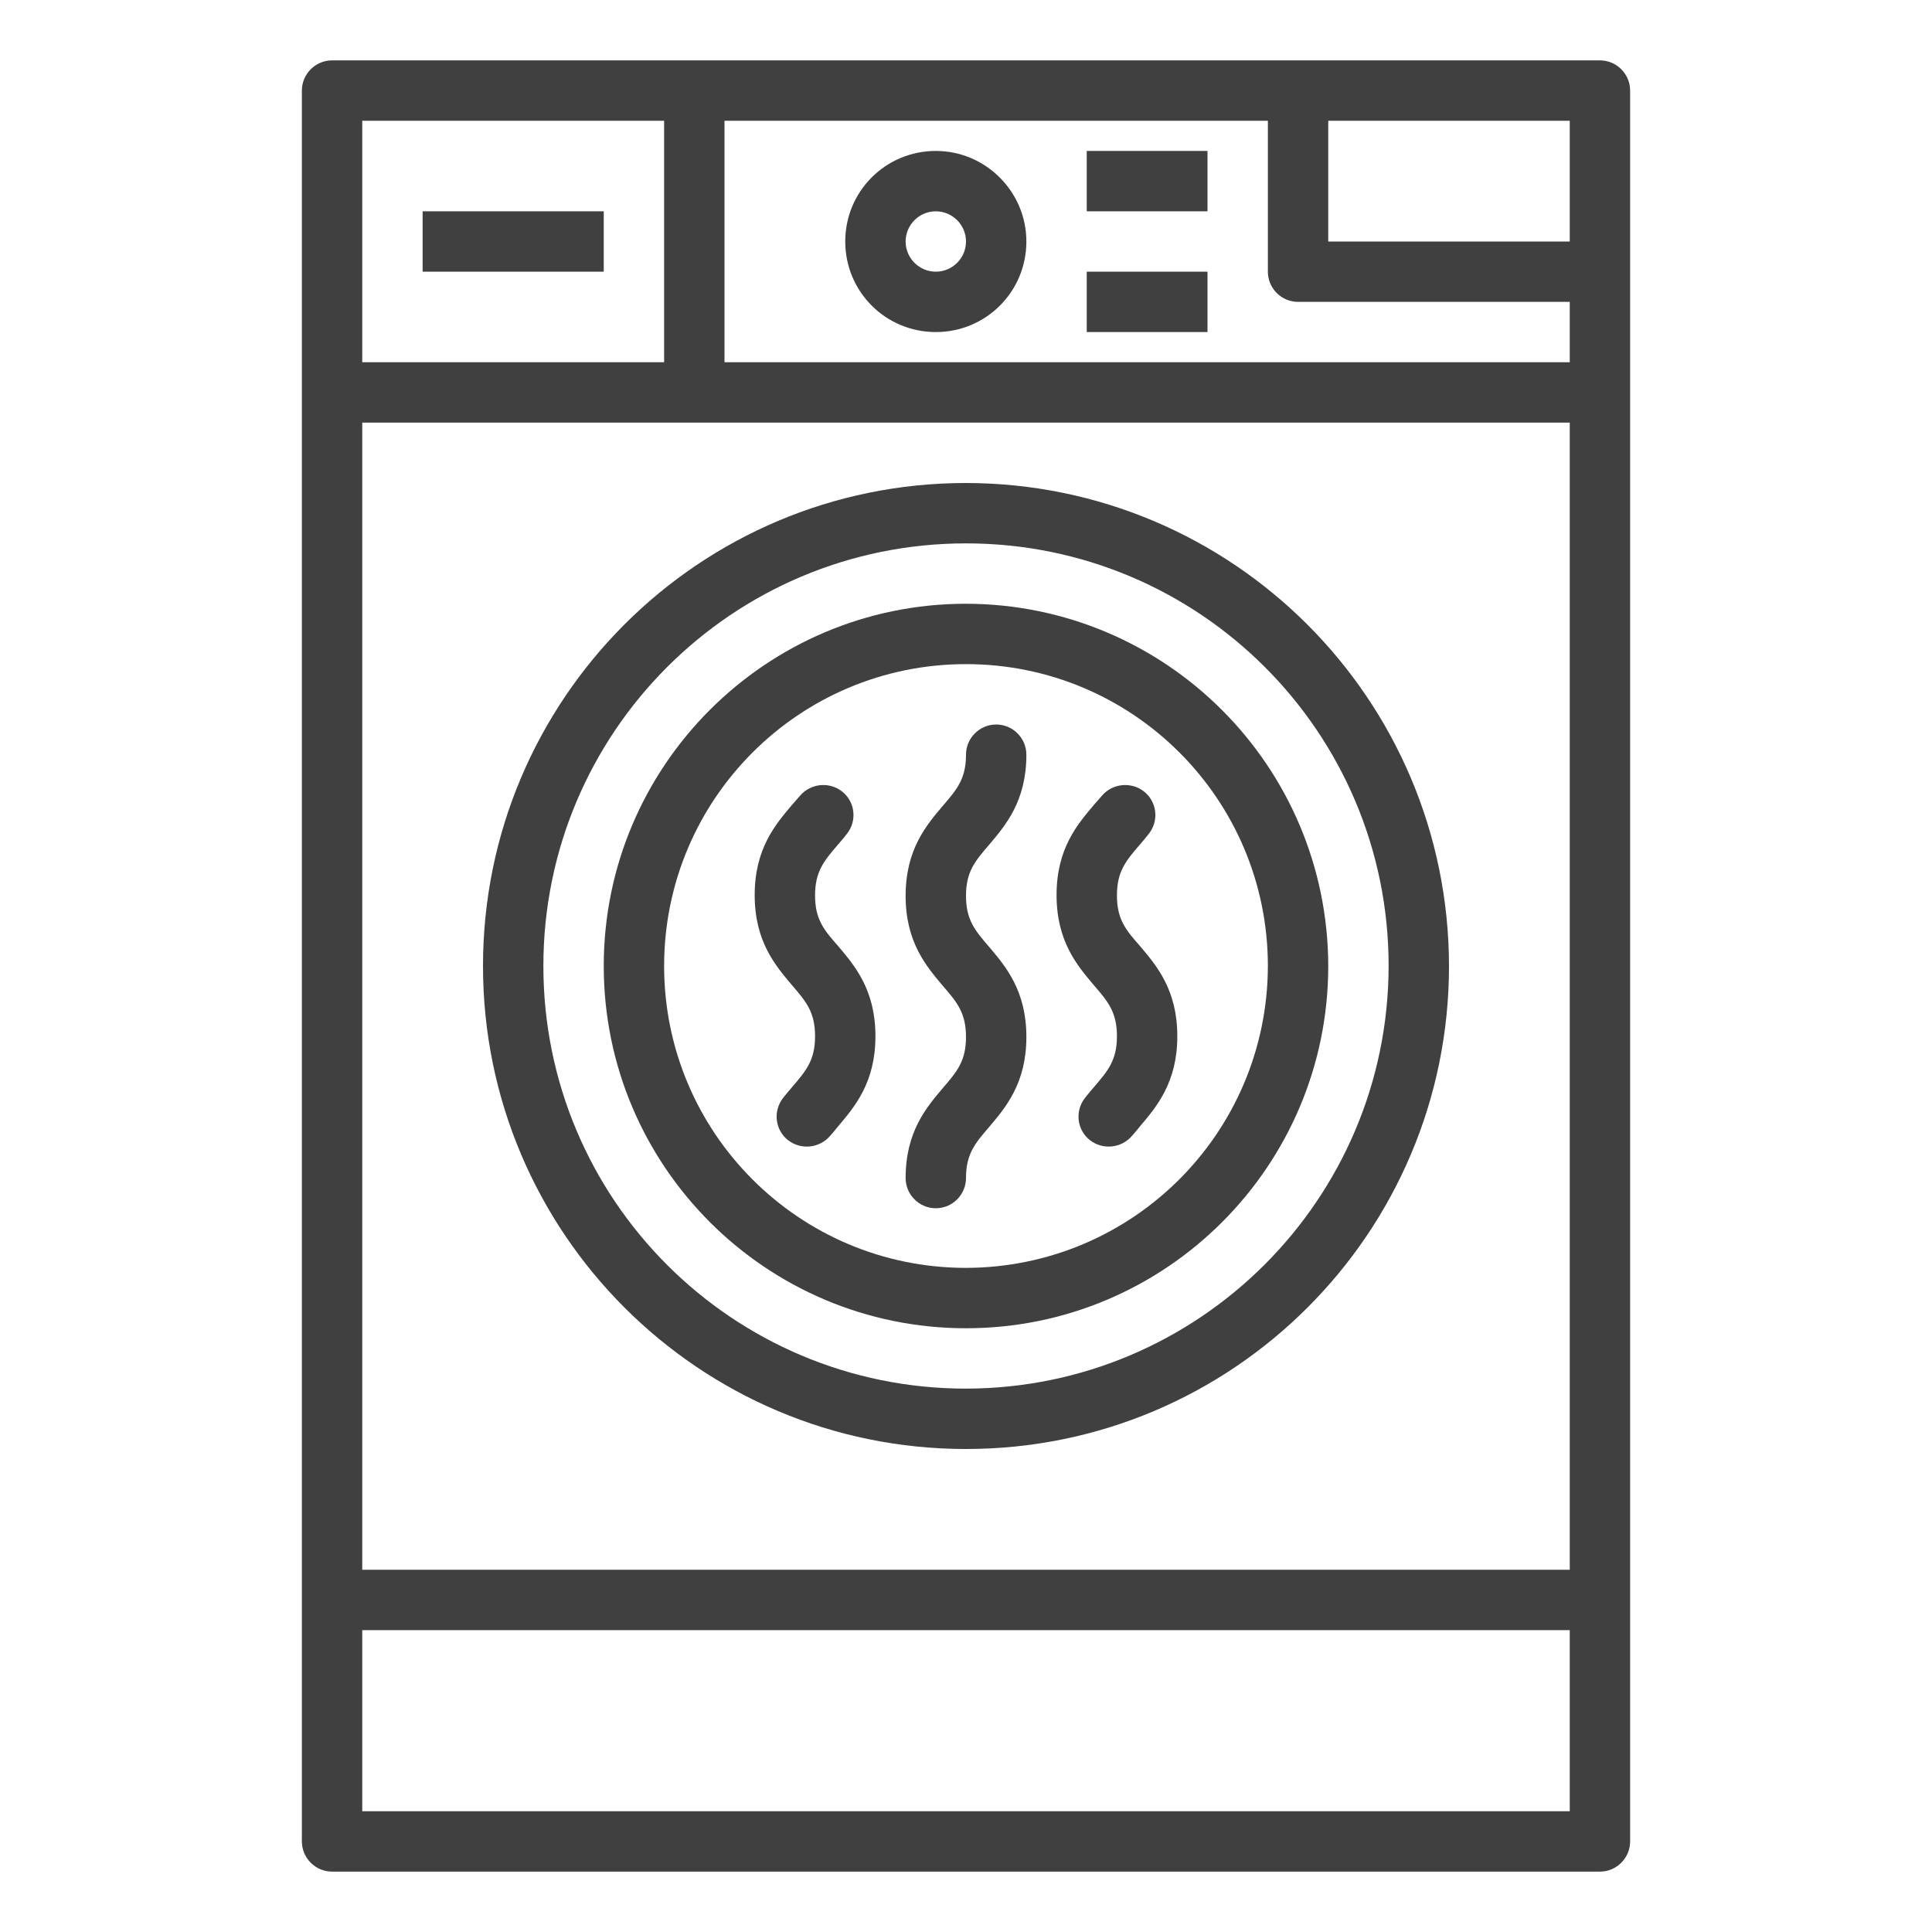
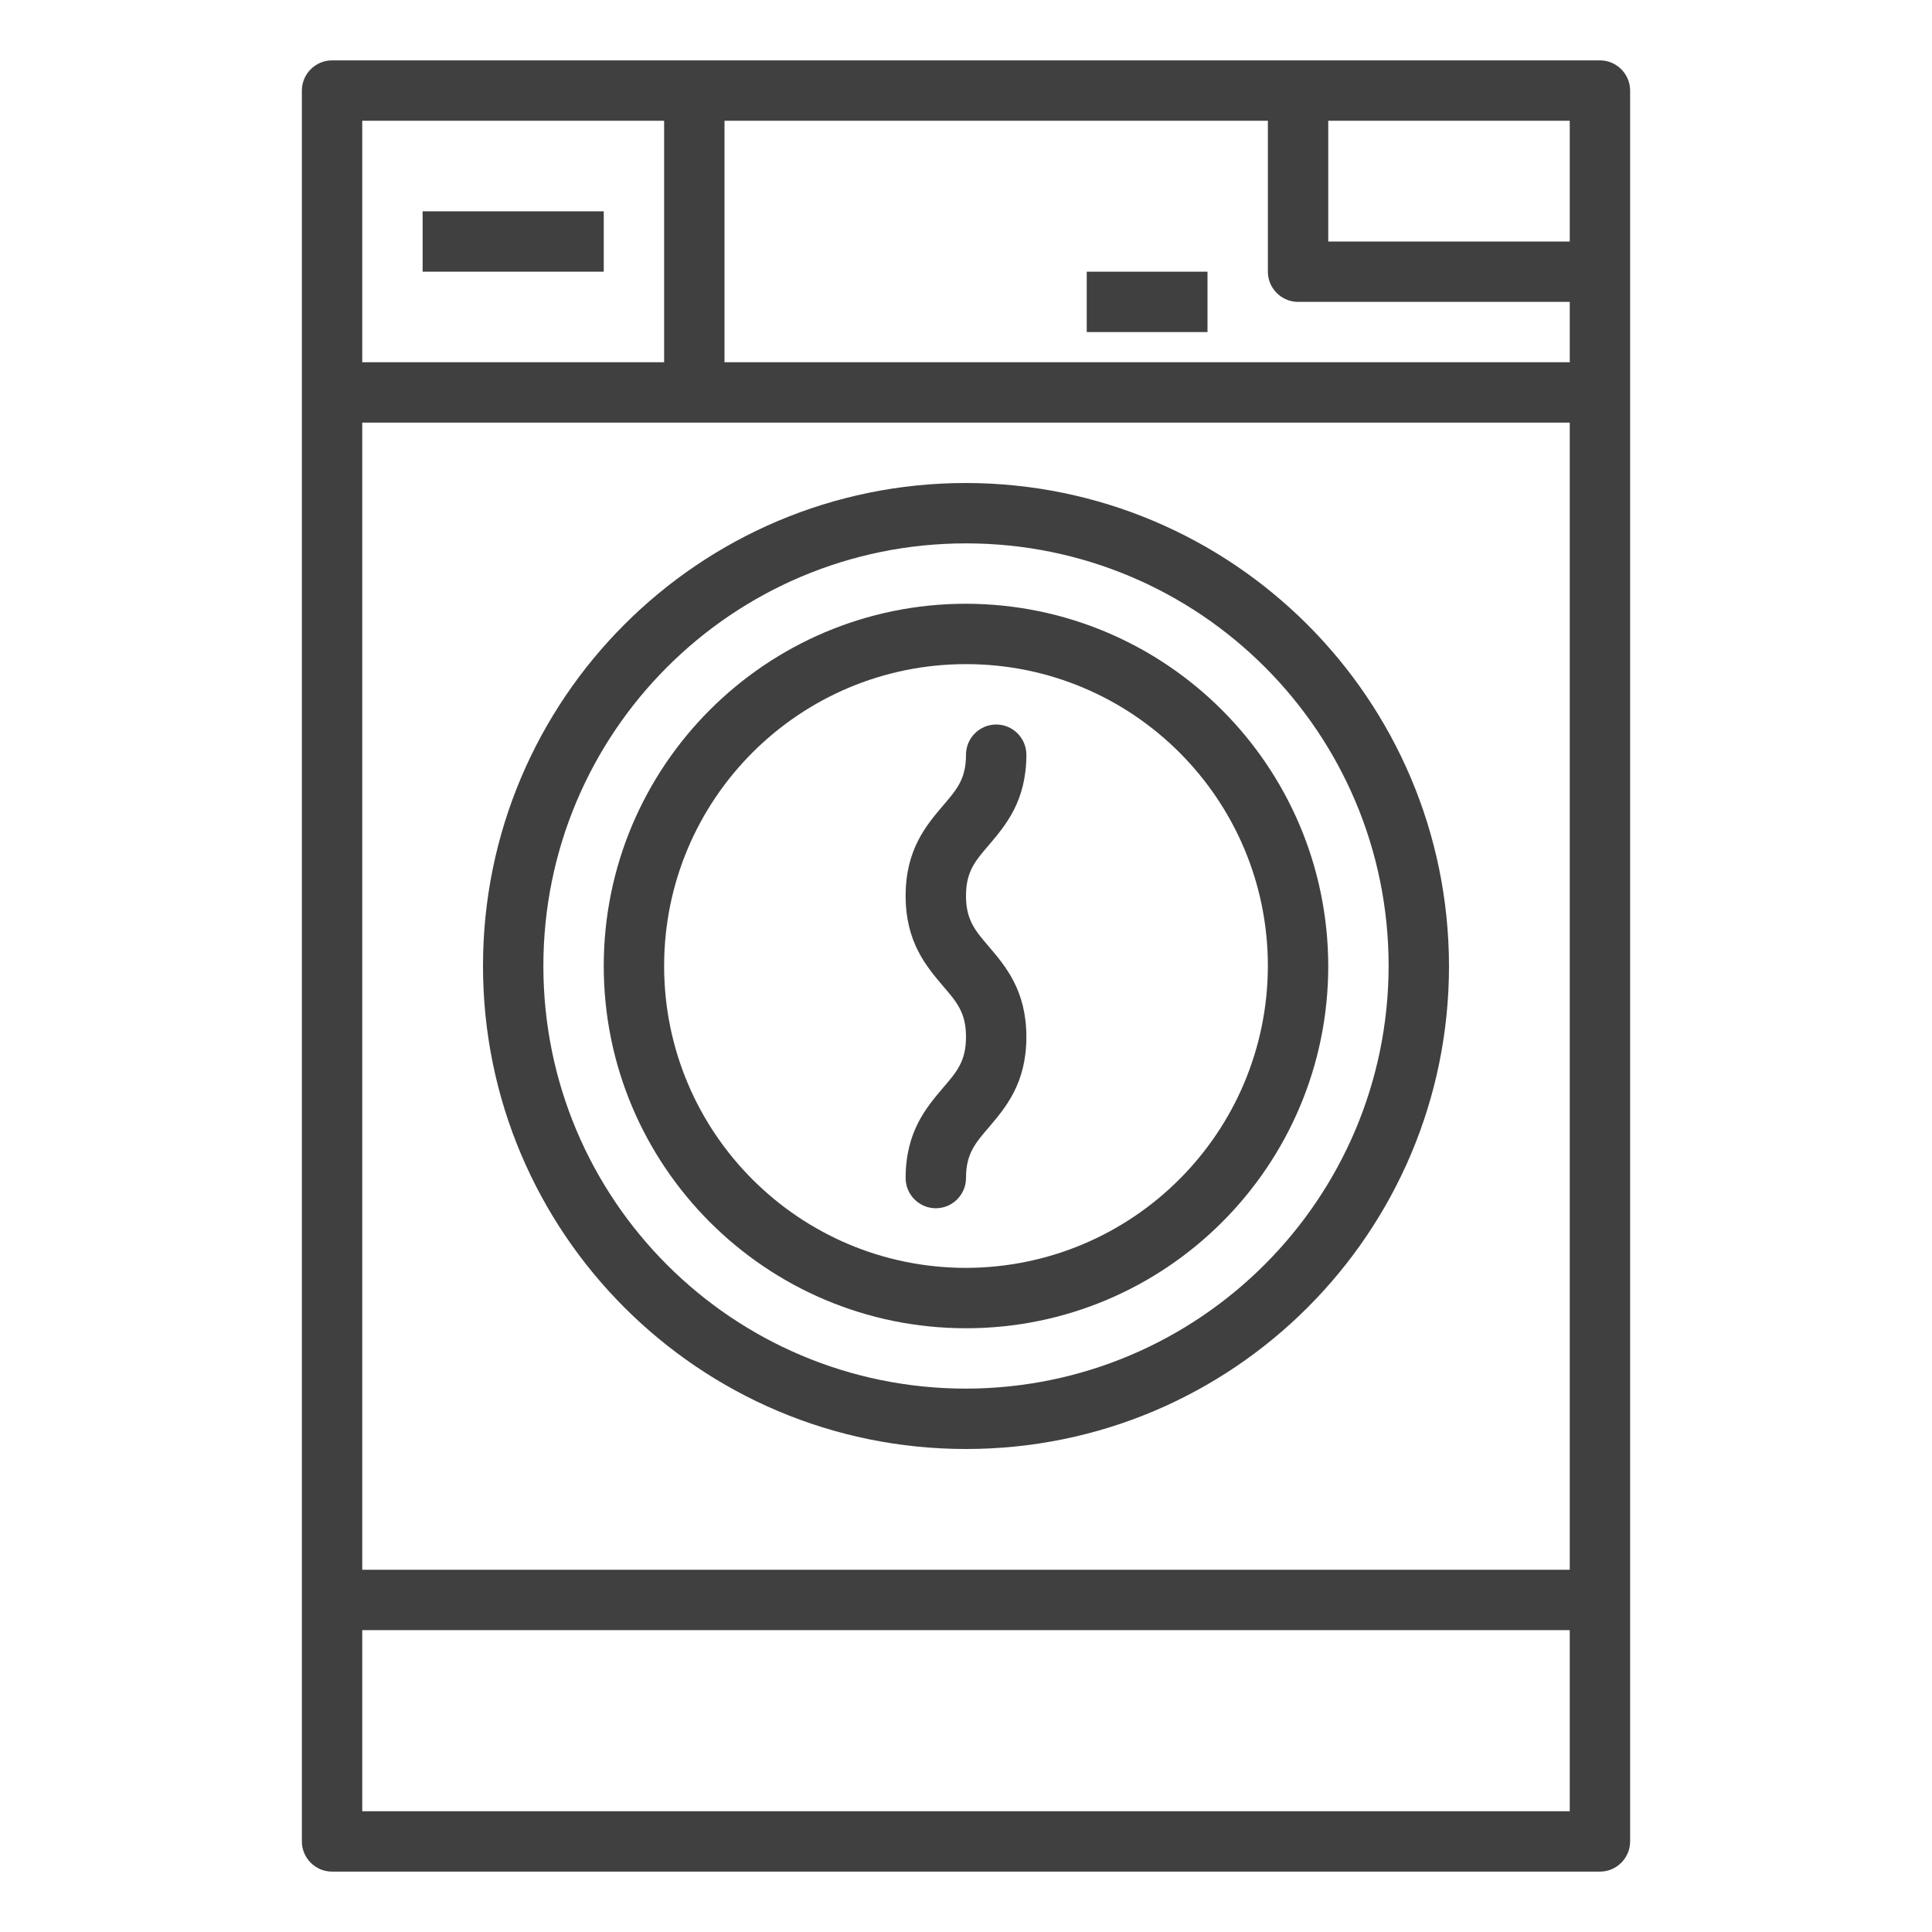
<svg xmlns="http://www.w3.org/2000/svg" version="1.1" id="Calque_1" x="0px" y="0px" viewBox="0 0 512 512" style="enable-background:new 0 0 512 512;" xml:space="preserve">
  <style type="text/css">
	.st0{fill:#404040;}
</style>
  <g id="outline">
    <path class="st0" d="M256,160c-53,0-96,43-96,96s43,96,96,96s96-43,96-96C351.9,203,309,160.1,256,160z M256,336   c-44.2,0-80-35.8-80-80s35.8-80,80-80s80,35.8,80,80C335.9,300.2,300.2,335.9,256,336z" />
    <path class="st0" d="M256,128c-70.7,0-128,57.3-128,128s57.3,128,128,128s128-57.3,128-128C383.9,185.3,326.7,128.1,256,128z    M256,368c-61.9,0-112-50.1-112-112s50.1-112,112-112s112,50.1,112,112C367.9,317.8,317.8,367.9,256,368z" />
    <path class="st0" d="M432,488V24c0-4.4-3.6-8-8-8H88c-4.4,0-8,3.6-8,8v464c0,4.4,3.6,8,8,8h336C428.4,496,432,492.4,432,488z    M96,112h320v304H96V112z M192,32h144v40c0,4.4,3.6,8,8,8h72v16H192V32z M416,64h-64V32h64V64z M176,32v64H96V32H176z M96,480v-48   h320v48H96z" />
-     <path class="st0" d="M248,40c-13.3,0-24,10.7-24,24s10.7,24,24,24c13.3,0,24-10.7,24-24C272,50.8,261.2,40,248,40z M248,72   c-4.4,0-8-3.6-8-8s3.6-8,8-8s8,3.6,8,8S252.4,72,248,72z" />
    <path class="st0" d="M112,56h48v16h-48V56z" />
-     <path class="st0" d="M288,40h32v16h-32V40z" />
    <path class="st0" d="M288,72h32v16h-32V72z" />
    <path class="st0" d="M272,200c0-4.4-3.6-8-8-8s-8,3.6-8,8c0,6.4-2.4,9.2-6.1,13.5c-4.4,5.2-9.9,11.6-9.9,23.9s5.5,18.7,9.9,23.9   c3.7,4.3,6.1,7.1,6.1,13.5s-2.4,9.2-6.1,13.5c-4.4,5.2-9.9,11.6-9.9,23.9c0,4.4,3.6,8,8,8s8-3.6,8-8c0-6.4,2.4-9.2,6.1-13.5   c4.4-5.2,9.9-11.6,9.9-23.9s-5.5-18.7-9.9-23.9c-3.7-4.3-6.1-7.1-6.1-13.5s2.4-9.2,6.1-13.5C266.5,218.7,272,212.3,272,200L272,200   z" />
-     <path class="st0" d="M296,237.3c0-6.4,2.4-9.2,6.1-13.5c0.8-0.9,1.6-1.9,2.4-2.9c2.7-3.5,2.1-8.5-1.4-11.2   c-3.4-2.6-8.3-2.1-11.1,1.2c-0.7,0.8-1.4,1.6-2.1,2.4c-4.4,5.2-9.9,11.6-9.9,23.9s5.5,18.7,9.9,23.9c3.7,4.3,6.1,7.1,6.1,13.5   s-2.4,9.2-6.1,13.5c-0.8,0.9-1.6,1.9-2.4,2.9c-2.7,3.5-2.1,8.5,1.4,11.2c3.4,2.6,8.3,2.1,11.1-1.2c0.7-0.8,1.4-1.6,2.1-2.5   c4.4-5.2,9.9-11.6,9.9-23.9s-5.5-18.7-9.9-23.9C298.4,246.5,296,243.7,296,237.3L296,237.3z" />
-     <path class="st0" d="M216,237.3c0-6.4,2.4-9.2,6.1-13.5c0.8-0.9,1.6-1.9,2.4-2.9c2.7-3.5,2.1-8.5-1.4-11.2   c-3.4-2.6-8.3-2.1-11.1,1.2c-0.7,0.8-1.4,1.6-2.1,2.4c-4.4,5.2-9.9,11.6-9.9,23.9s5.5,18.7,9.9,23.9c3.7,4.3,6.1,7.1,6.1,13.5   s-2.4,9.2-6.1,13.5c-0.8,0.9-1.6,1.9-2.4,2.9c-2.7,3.5-2.1,8.5,1.4,11.2c3.4,2.6,8.3,2.1,11.1-1.2c0.7-0.8,1.4-1.6,2.1-2.5   c4.4-5.2,9.9-11.6,9.9-23.9s-5.5-18.7-9.9-23.9C218.4,246.5,216,243.7,216,237.3L216,237.3z" />
  </g>
</svg>